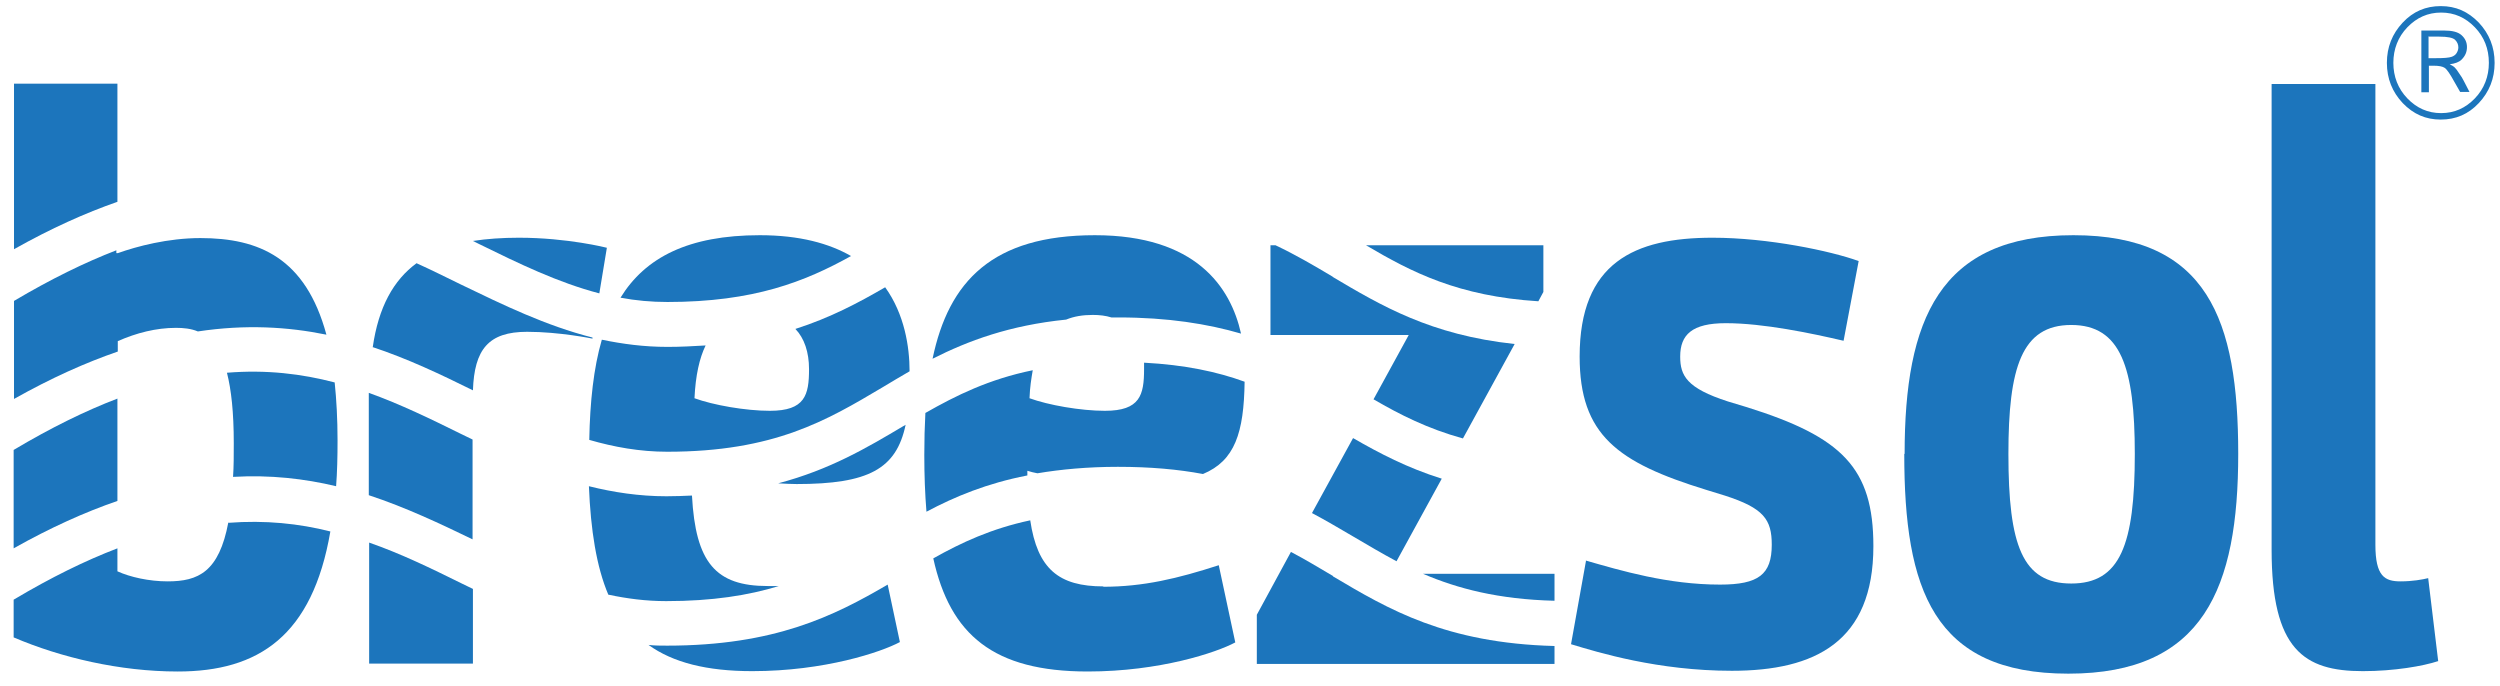
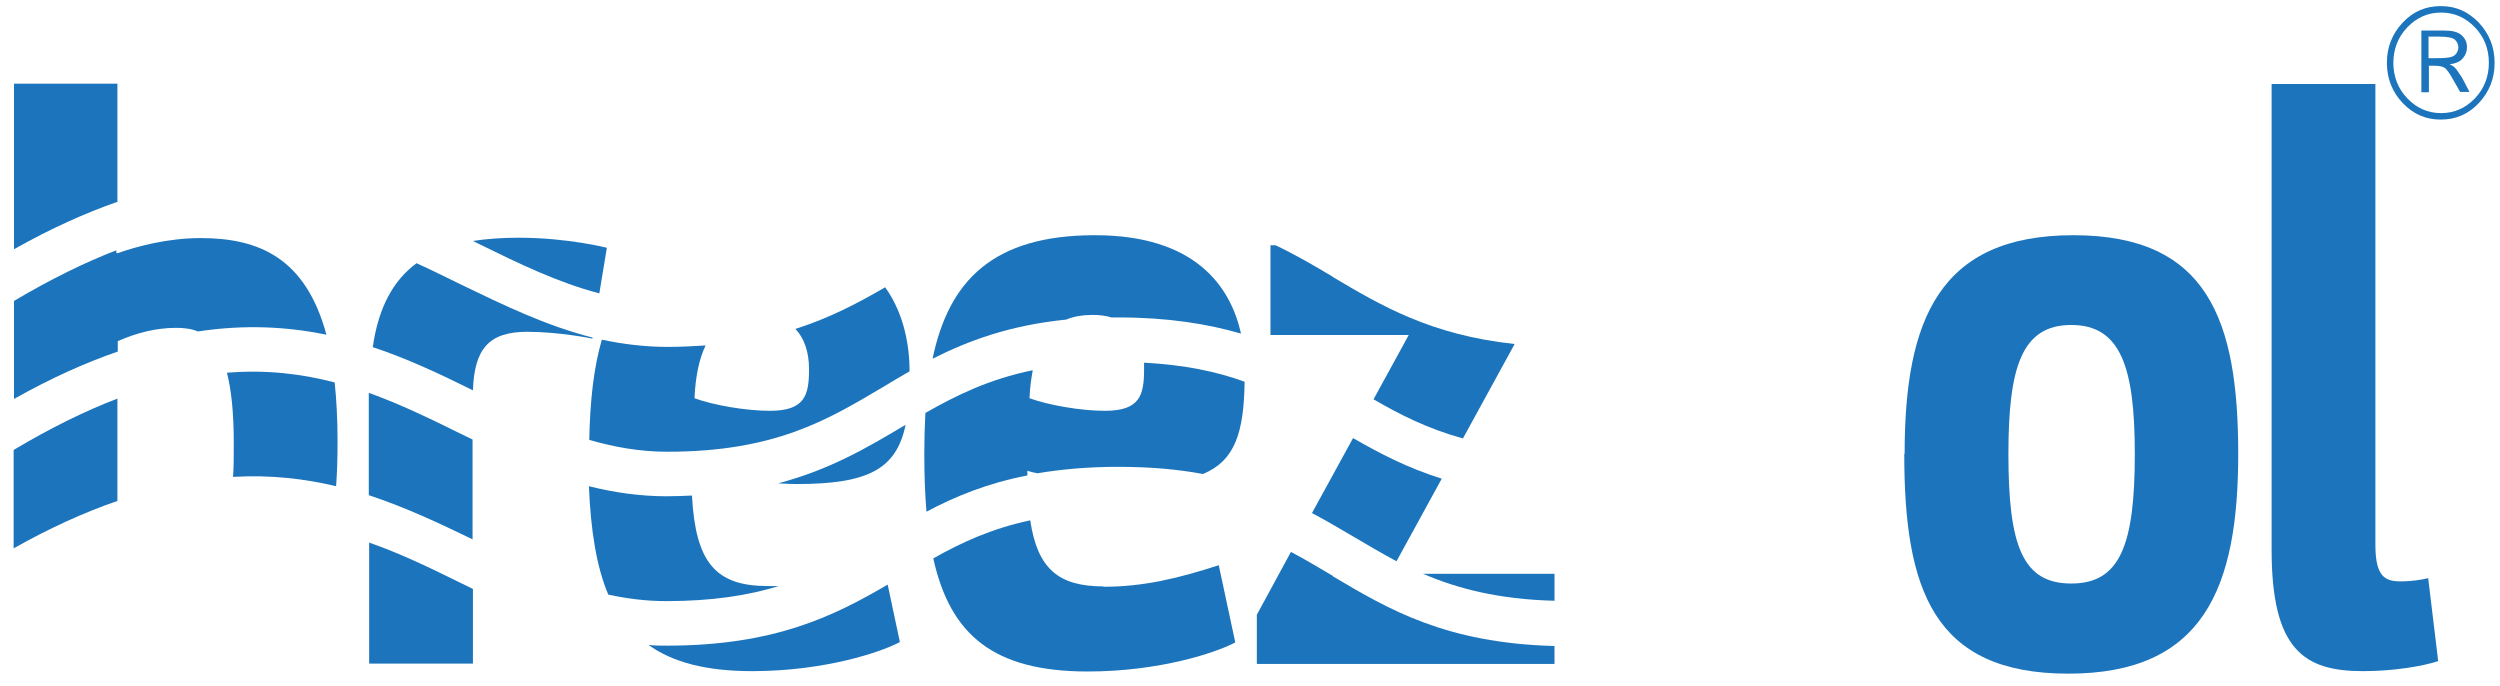
<svg xmlns="http://www.w3.org/2000/svg" id="Layer_1" baseProfile="tiny" version="1.2" viewBox="0 0 69.62 19.1">
  <path d="M69.47,1.75c0,.44-.15.81-.44,1.12-.29.31-.64.46-1.06.46s-.76-.15-1.06-.46c-.29-.31-.44-.68-.44-1.12s.15-.81.44-1.12c.29-.31.64-.46,1.06-.46s.76.15,1.06.46c.29.31.44.68.44,1.12ZM69.31,1.75c0-.39-.13-.72-.39-.99-.26-.27-.57-.41-.94-.41s-.68.14-.94.41c-.26.27-.39.61-.39.99s.13.72.39.99c.26.27.57.41.94.41s.68-.14.94-.41c.26-.27.39-.61.39-.99ZM67.43.85h.63c.23,0,.39.04.49.13.1.09.15.2.15.33,0,.14-.05.25-.15.35-.07.07-.18.11-.33.13.06.03.11.06.14.09.03.03.07.08.12.16.06.08.1.15.13.21l.16.31h-.26l-.16-.28c-.12-.22-.21-.35-.27-.39-.06-.04-.16-.06-.31-.06h-.13v.74h-.21V.85ZM67.63,1.03v.59h.2c.22,0,.37-.01.45-.04.05-.02.1-.05.13-.1.03-.05.05-.1.05-.16,0-.08-.03-.15-.09-.21-.06-.06-.21-.09-.44-.09h-.31Z" fill="#1c75bc" />
  <g>
-     <path d="M44.16,15.61c.98.28,2.28.67,3.74.67,1.07,0,1.44-.28,1.44-1.11,0-.7-.22-1.02-1.31-1.37l-.52-.16c-2.47-.76-3.52-1.53-3.52-3.71,0-2.62,1.53-3.31,3.7-3.31,1.55,0,3.3.37,4.07.65l-.42,2.22c-.9-.21-2.23-.49-3.28-.49-.94,0-1.27.32-1.27.93,0,.53.18.88,1.33,1.25l.53.16c2.65.83,3.52,1.69,3.52,3.87,0,2.66-1.62,3.47-3.94,3.47-2.06,0-3.72-.51-4.48-.74l.42-2.34Z" fill="#1c75bc" />
    <path d="M53.04,12.64c0-3.73.96-6.09,4.7-6.09s4.59,2.36,4.59,6.09-.96,6.12-4.73,6.12-4.57-2.36-4.57-6.12ZM59.45,12.64c0-2.41-.39-3.59-1.77-3.59s-1.75,1.18-1.75,3.59c0,2.55.39,3.61,1.75,3.61s1.77-1.07,1.77-3.61Z" fill="#1c75bc" />
    <path d="M67.9,18.41c-.42.14-1.23.28-2.1.28-1.64,0-2.54-.6-2.54-3.38V2.34h2.89v12.83c0,.88.26,1.02.7,1.02.33,0,.61-.05.77-.09l.28,2.32Z" fill="#1c75bc" />
    <g>
      <path d="M30.49,6.55c-2.85,0-4.07,1.28-4.52,3.44.99-.5,2.14-.93,3.72-1.09.22-.09.46-.13.74-.13.19,0,.36.02.52.07.06,0,.13,0,.19,0,1.39,0,2.49.18,3.42.45-.29-1.3-1.26-2.74-4.07-2.74Z" fill="#1c75bc" />
      <path d="M22.18,13.48c2.01,0,2.78-.42,3.04-1.65-.02.01-.05.03-.07.04-1.01.6-2.04,1.21-3.48,1.59.19.01.37.02.52.02Z" fill="#1c75bc" />
      <path d="M.39,8.37v2.74c1.03-.58,1.99-1.01,2.89-1.32v-.29c.52-.23,1.07-.37,1.62-.37.21,0,.42.02.61.1,1.33-.2,2.5-.13,3.58.09-.58-2.14-1.88-2.69-3.51-2.69-.9,0-1.77.23-2.3.42h-.04s0-.03,0-.08c-.88.34-1.82.8-2.85,1.41Z" fill="#1c75bc" />
      <path d="M9.36,13.54c.03-.39.04-.82.04-1.27,0-.6-.03-1.14-.08-1.62-.92-.24-1.9-.36-3-.27.12.47.19,1.1.19,1.96,0,.34,0,.65-.02.94,1.04-.06,1.99.05,2.87.26Z" fill="#1c75bc" />
      <path d="M3.27,13.95v-2.85c-.89.34-1.85.81-2.89,1.43v2.74c1.03-.58,1.99-1.01,2.89-1.32Z" fill="#1c75bc" />
      <path d="M18.58,9.66c-.64,0-1.24-.08-1.82-.2-.23.79-.33,1.73-.35,2.79.69.2,1.41.33,2.17.33,2.98,0,4.44-.87,5.99-1.79.25-.15.5-.3.76-.45,0-.68-.14-1.59-.68-2.34-.74.43-1.53.85-2.5,1.16.25.26.38.65.38,1.12,0,.72-.11,1.16-1.09,1.16-.68,0-1.58-.16-2.1-.35.03-.64.14-1.12.31-1.47-.34.02-.69.04-1.06.04Z" fill="#1c75bc" />
-       <path d="M42.84,8.39l.14-.26v-1.3h-4.94c1.27.75,2.57,1.42,4.8,1.56Z" fill="#1c75bc" />
      <path d="M43.29,16.73v-.75h-3.66c.96.41,2.09.71,3.66.75Z" fill="#1c75bc" />
      <path d="M34.66,10.63c-.77-.28-1.67-.47-2.8-.53,0,.06,0,.12,0,.18,0,.72-.11,1.16-1.09,1.16-.68,0-1.58-.16-2.1-.35.01-.3.05-.55.09-.78-1.22.25-2.13.7-2.99,1.19-.02.37-.03.76-.03,1.17,0,.57.02,1.09.06,1.58.79-.42,1.68-.79,2.81-1.01v-.13c.09.03.18.05.28.07.66-.11,1.4-.18,2.24-.18.9,0,1.68.07,2.37.2.89-.37,1.14-1.15,1.16-2.57Z" fill="#1c75bc" />
      <path d="M36.54,14.29c.4.21.78.44,1.16.66.39.23.78.46,1.19.68l1.26-2.3c-.96-.3-1.74-.71-2.47-1.13l-1.14,2.08Z" fill="#1c75bc" />
      <path d="M10.36,9.66c1,.33,1.92.77,2.81,1.21.04-1.14.43-1.63,1.51-1.63.9,0,1.82.19,1.82.19v-.03c-1.3-.33-2.49-.91-3.65-1.47-.41-.2-.83-.41-1.25-.6-.64.47-1.06,1.22-1.22,2.34Z" fill="#1c75bc" />
      <path d="M18.58,17.98c-.17,0-.35,0-.52-.02.68.49,1.62.73,2.89.73,2.01,0,3.59-.53,4.11-.81l-.34-1.6c-1.49.87-3.14,1.7-6.15,1.7Z" fill="#1c75bc" />
      <path d="M3.27,5.63c0-.15,0-.31,0-.47v-2.83H.39v4.61c1.03-.58,1.99-1.01,2.88-1.32Z" fill="#1c75bc" />
-       <path d="M6.36,14.54c-.26,1.39-.84,1.65-1.69,1.65-.52,0-1.05-.12-1.4-.28v-.64c-.89.34-1.85.81-2.89,1.43v1.05c1.31.56,2.95.95,4.57.95,2.25,0,3.75-.99,4.25-3.9-.87-.22-1.81-.32-2.85-.24Z" fill="#1c75bc" />
      <path d="M13.16,12.24c-.11-.05-.22-.11-.33-.16-.83-.41-1.67-.82-2.56-1.14v2.85c1.03.34,1.98.79,2.89,1.23v-2.79Z" fill="#1c75bc" />
      <path d="M30.73,16.33c-1.25,0-1.84-.49-2.04-1.84-1.08.23-1.92.62-2.7,1.06.47,2.13,1.68,3.15,4.3,3.15,2.01,0,3.59-.53,4.11-.81l-.46-2.15c-1.14.37-2.1.6-3.22.6Z" fill="#1c75bc" />
      <path d="M37.12,16.04c-.39-.23-.77-.46-1.17-.67l-.95,1.75v1.37h8.29v-.5c-3.03-.08-4.62-1.02-6.17-1.94Z" fill="#1c75bc" />
      <path d="M12.84,16.24c-.83-.41-1.67-.82-2.56-1.13v3.37h2.89v-2.08c-.11-.05-.22-.11-.33-.16Z" fill="#1c75bc" />
      <path d="M37.12,7.71c-.52-.31-1.03-.61-1.6-.88h-.14v2.5h3.85l-.98,1.79c.74.43,1.51.82,2.49,1.09l1.44-2.63c-2.34-.25-3.72-1.07-5.07-1.87Z" fill="#1c75bc" />
      <path d="M21.71,16.32c-.11,0-.22,0-.33,0-1.45,0-2.01-.65-2.11-2.52-.23.01-.46.02-.71.02-.76,0-1.48-.11-2.16-.28.05,1.23.21,2.24.54,3.02.52.11,1.05.18,1.61.18,1.29,0,2.29-.16,3.14-.42Z" fill="#1c75bc" />
      <path d="M13.33,6.79c1.12.55,2.21,1.08,3.36,1.38l.21-1.27s-1.09-.28-2.45-.28c-.46,0-.89.03-1.28.09.05.03.11.05.16.08Z" fill="#1c75bc" />
-       <path d="M18.58,8.41c2.42,0,3.84-.57,5.12-1.28-.61-.35-1.43-.58-2.54-.58-1.99,0-3.19.62-3.88,1.74.42.08.86.12,1.31.12Z" fill="#1c75bc" />
    </g>
  </g>
</svg>